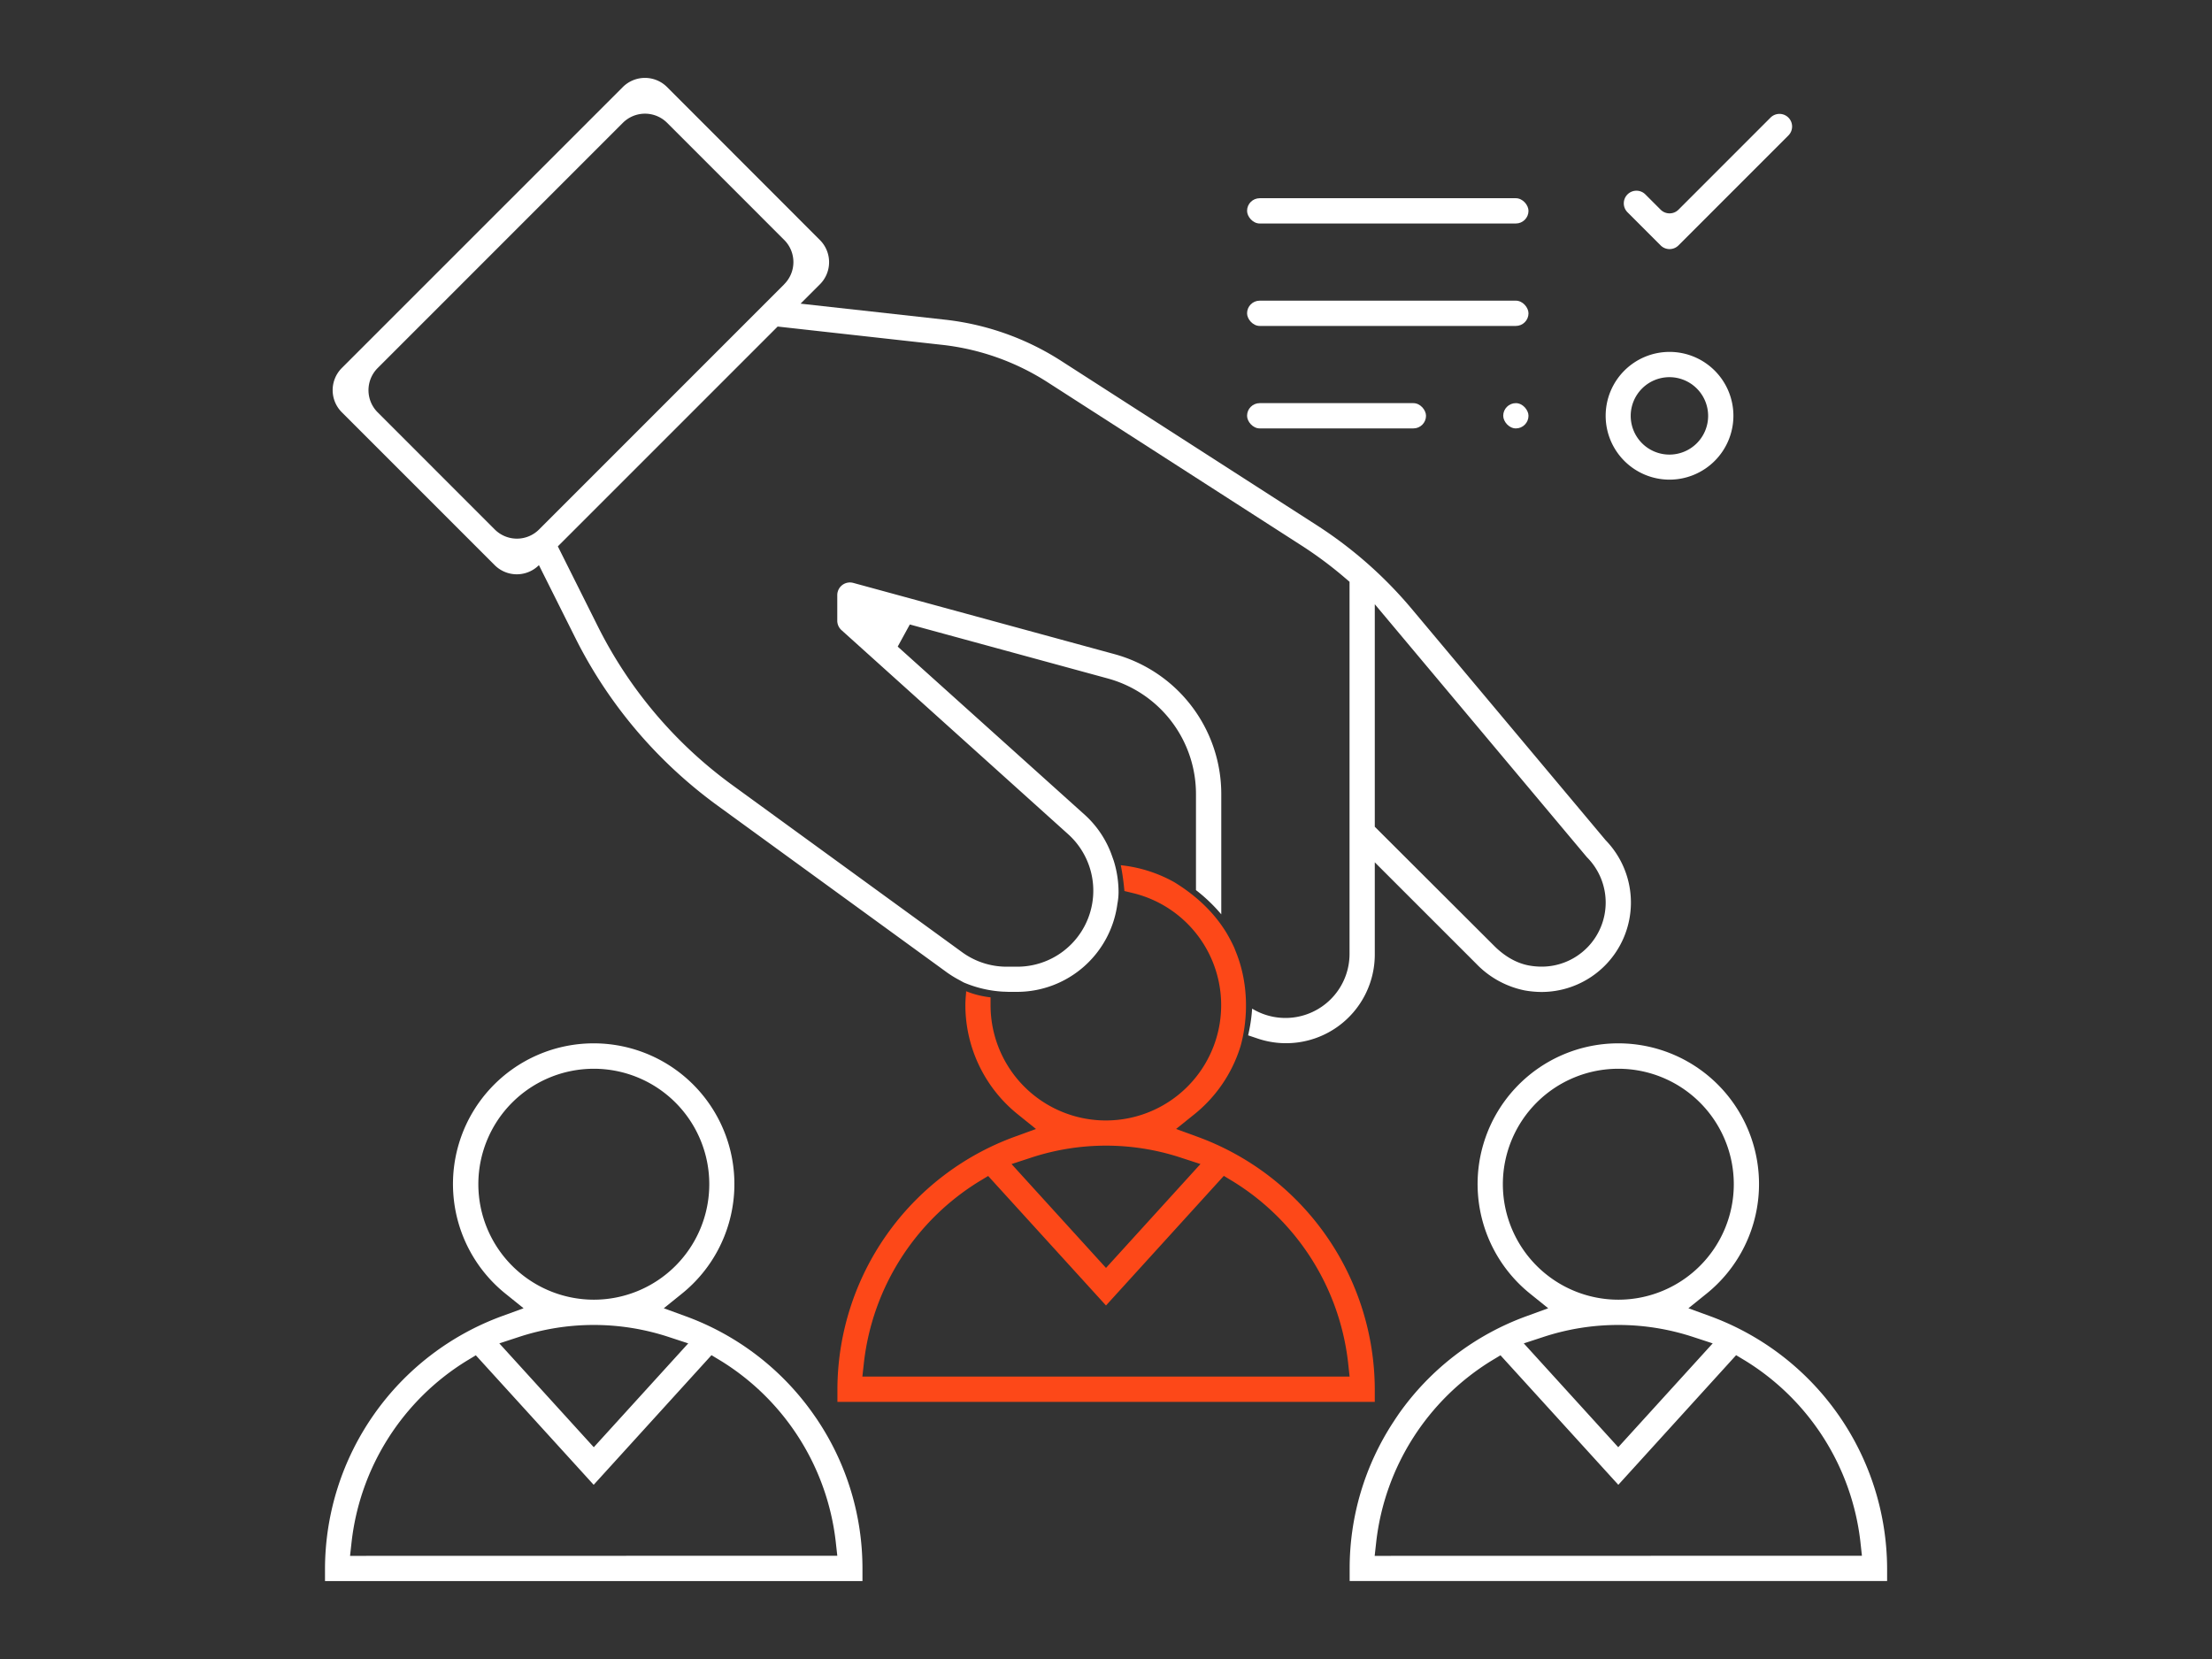
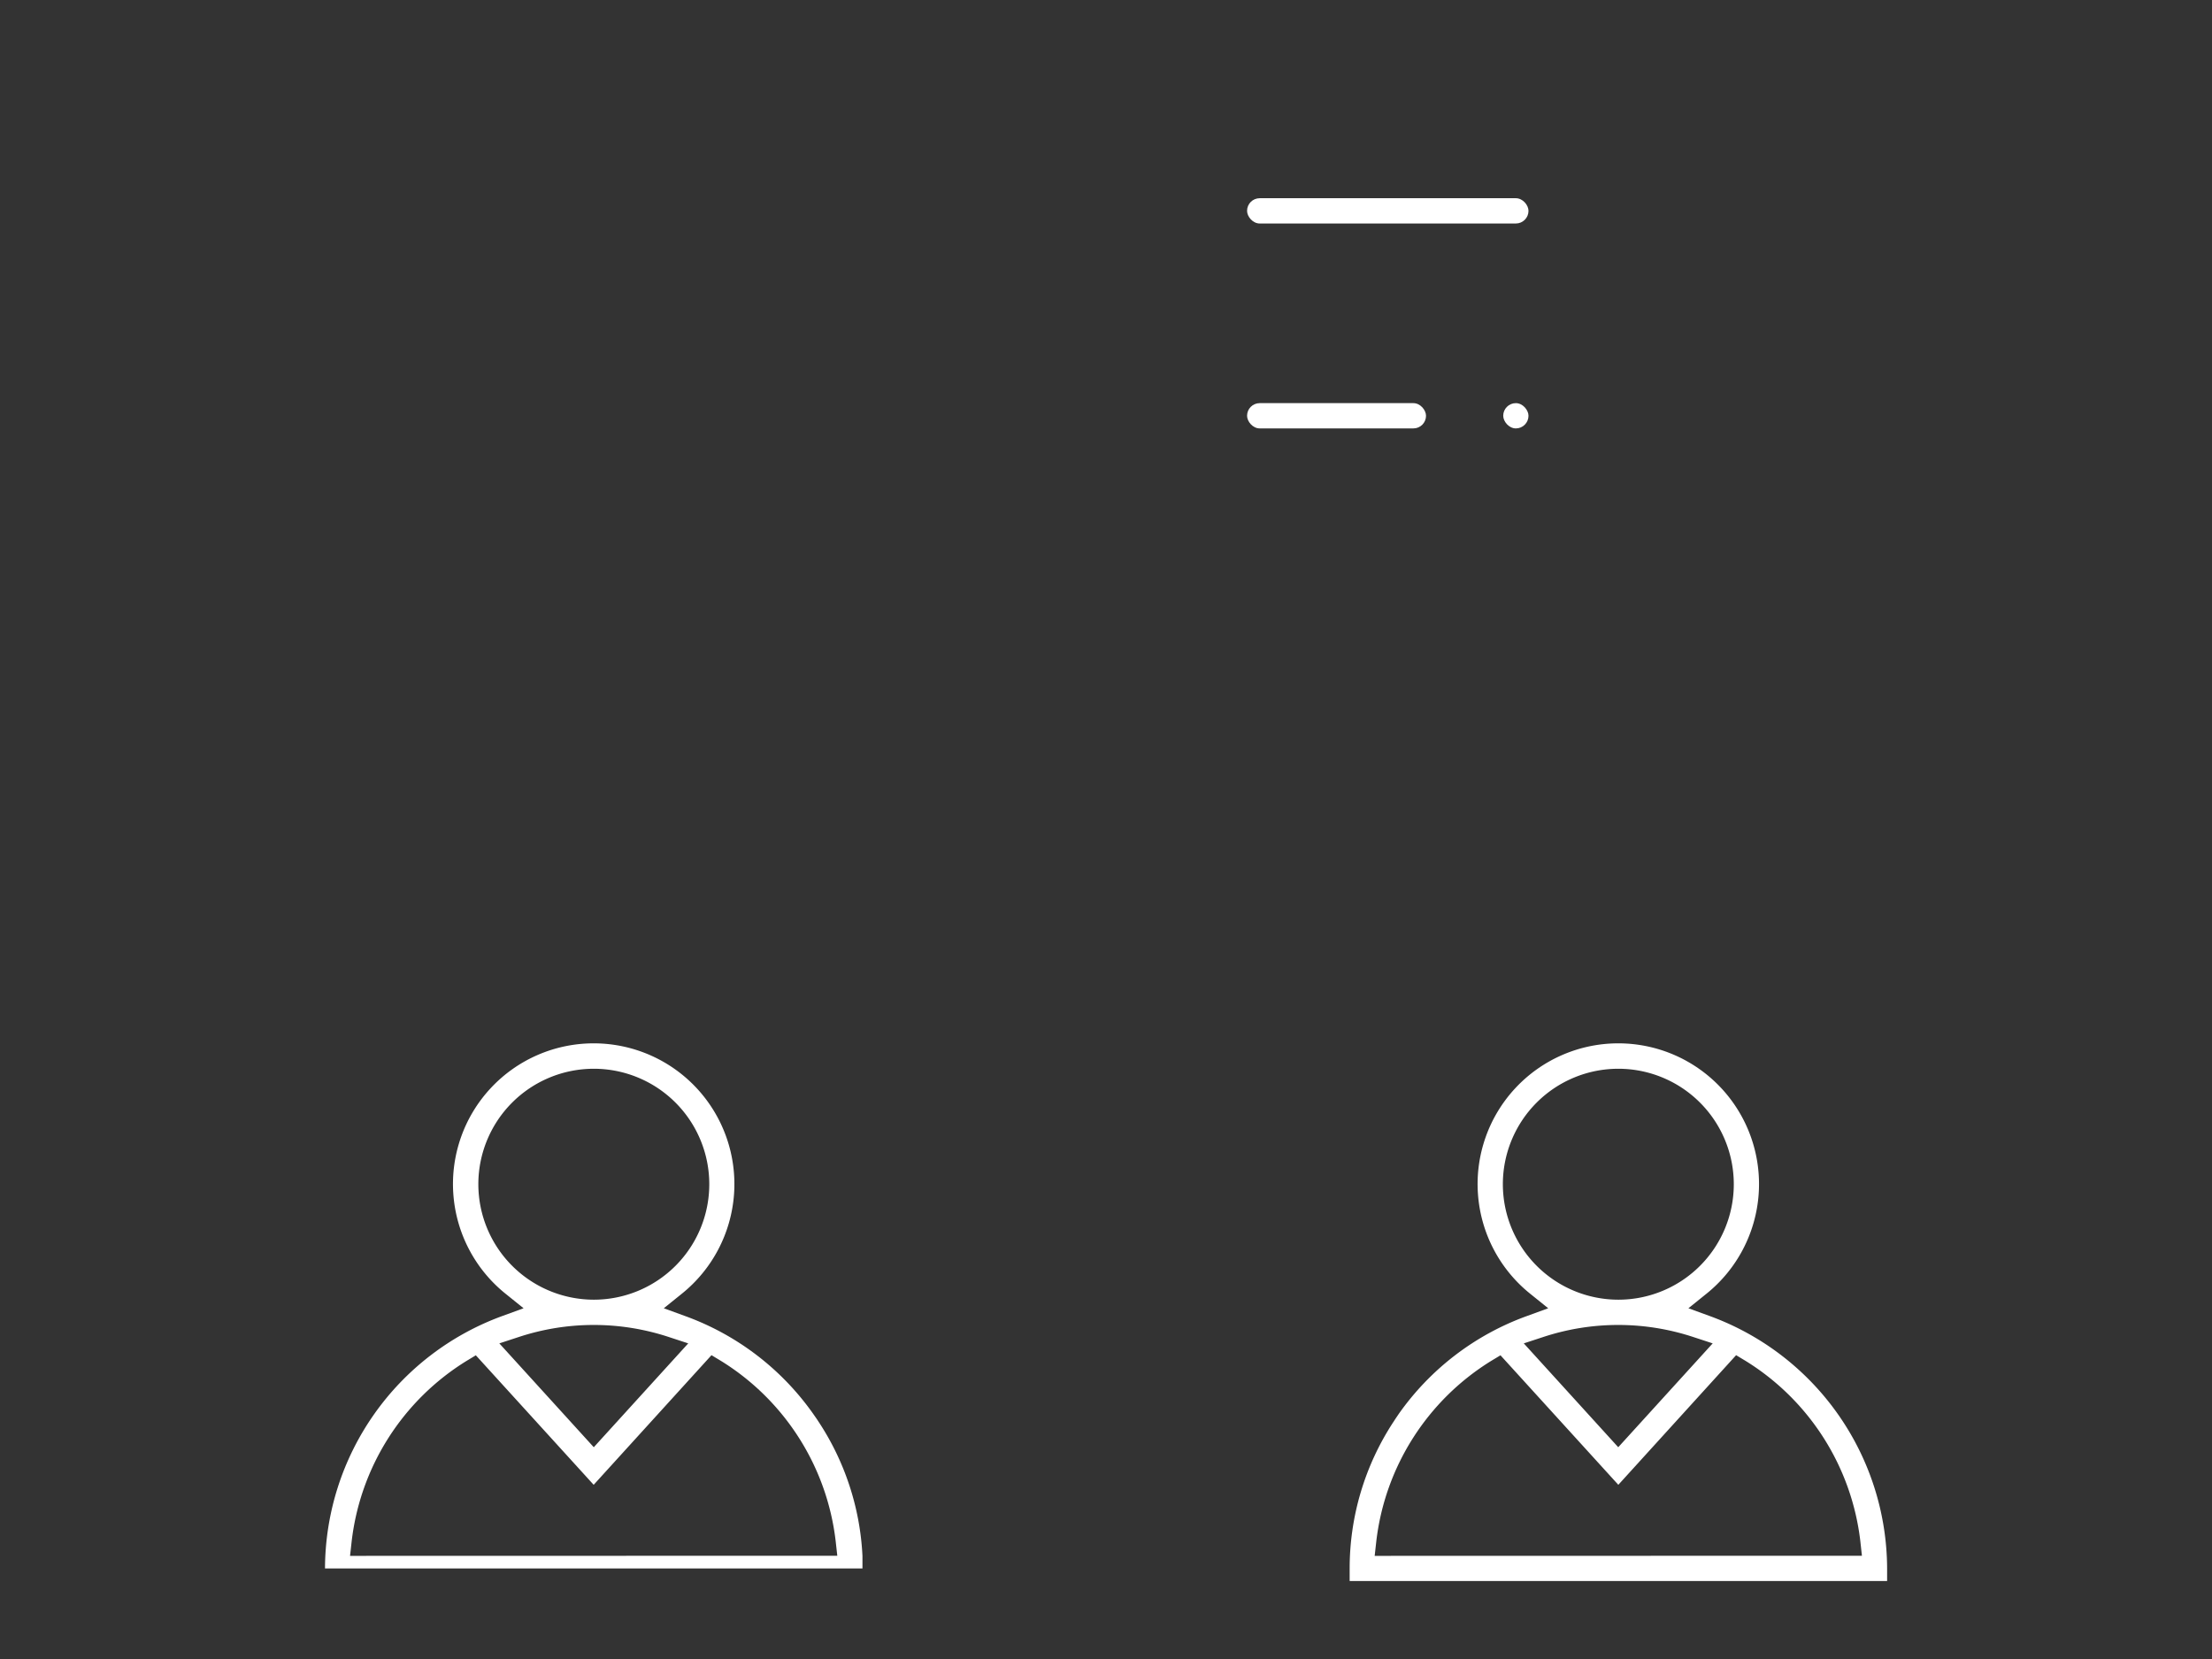
<svg xmlns="http://www.w3.org/2000/svg" viewBox="0 0 800 600">
  <rect x="0" y="0" width="800" height="600" fill="#333333" stroke="none" />
  <path d="M618.46,476l-7.82-2.85,6.48-5.22a50.89,50.89,0,1,0-63.67,0l6.48,5.22L552.12,476a97,97,0,0,0-46.37,35.55l-1,1.48-.79,1.21a96.63,96.63,0,0,0-15.84,53v4.56H682.5v-4.56A97.56,97.56,0,0,0,618.46,476ZM543.53,428.3a41.76,41.76,0,1,1,41.76,41.75A41.8,41.8,0,0,1,543.53,428.3ZM558,483.59a86.64,86.64,0,0,1,54.52,0l6.9,2.26-34.16,37.56-34.16-37.56ZM497.17,562.7l.58-5.22a88.78,88.78,0,0,1,41.6-65.32l3.32-2L585.29,537l42.6-46.88,3.32,2a88.75,88.75,0,0,1,41.61,65.32l.57,5.22Z" style="fill:#fff" />
-   <path d="M296.09,514.25l-.71-1.08-1.13-1.62A97.08,97.08,0,0,0,247.88,476l-7.81-2.85,6.48-5.22a50.89,50.89,0,1,0-63.67,0l6.48,5.22L181.54,476a97.56,97.56,0,0,0-64,91.26v4.56H311.92v-4.56A96.67,96.67,0,0,0,296.09,514.25ZM173,428.3a41.76,41.76,0,1,1,41.75,41.75A41.8,41.8,0,0,1,173,428.3Zm14.49,55.29a86.64,86.64,0,0,1,54.52,0l6.9,2.26-34.16,37.56-34.16-37.56ZM126.6,562.7l.58-5.22a88.73,88.73,0,0,1,41.6-65.32l3.31-2L214.71,537l42.61-46.88,3.32,2a88.71,88.71,0,0,1,41.6,65.32l.58,5.22Z" style="fill:#fff" />
-   <path d="M433.17,411.16l-7.83-2.85,6.5-5.22a50.73,50.73,0,0,0,16.75-24.5c.9-3,4.89-18.19-1.59-34.28-.24-.59-.45-1.19-.71-1.77-.59-1.31-1.28-2.61-2-3.92-.23-.4-.45-.8-.69-1.2-3.94-6.49-9.92-12.85-18.84-18.33A50.14,50.14,0,0,0,406.09,313l-.74-.09a88,88,0,0,1,1.31,9.34l3.18.77a41.7,41.7,0,1,1-51.59,40.47V360.7a33.43,33.43,0,0,1-8.85-2.21l0,.52c-.13,1.47-.26,2.95-.26,4.44a50.71,50.71,0,0,0,19.06,39.64l6.47,5.22-7.81,2.85a97.55,97.55,0,0,0-64,91.26V507H497.21v-4.56A97.55,97.55,0,0,0,433.17,411.16Zm-60.43,7.58a86.64,86.64,0,0,1,54.52,0l6.9,2.25L400,458.56,365.84,421ZM488.1,497.85H311.89l.58-5.22a88.73,88.73,0,0,1,41.6-65.32l3.31-2L400,472.15l42.61-46.88,3.31,2a88.72,88.72,0,0,1,41.61,65.32Z" style="fill:#fd4818" />
-   <path d="M580.64,303.8l-70-83.51a152.6,152.6,0,0,0-34.46-30.37l-92.47-59.45a97.58,97.58,0,0,0-41.82-14.84l-52.35-5.81,7-7a11.32,11.32,0,0,0,0-16L241.25,31.48a11.33,11.33,0,0,0-16,0L123.62,133.1a11.32,11.32,0,0,0,0,16l55.29,55.29a11.32,11.32,0,0,0,16,0l13.12,26.22a167.26,167.26,0,0,0,31.44,43.62,169.12,169.12,0,0,0,19.95,17.06l83.12,60.45a38.25,38.25,0,0,0,4.35,2.67l1.62.9A42.43,42.43,0,0,0,363,358.66h.06l.28,0,1.43.06H368a36.64,36.64,0,0,0,36.12-31.83,24.1,24.1,0,0,0,.42-4.06,38.38,38.38,0,0,0-1.74-11.52l-.52-1.46a36.18,36.18,0,0,0-9.78-15l-67.83-61,4.38-8,71.57,19.52a43.32,43.32,0,0,1,31.92,41.8v34.75a60.07,60.07,0,0,1,9.15,8.76V287.17A52.45,52.45,0,0,0,403,236.56l-94.39-25.74a4.58,4.58,0,0,0-5.8,4.4v9.27a4.58,4.58,0,0,0,1.51,3.39l82,73.83A27.49,27.49,0,0,1,368,349.62H364.1a27.36,27.36,0,0,1-16.16-5.26l-83.12-60.45a158.59,158.59,0,0,1-48.6-57.37L201.75,197.6l79.5-79.5,59.6,6.63a88.64,88.64,0,0,1,37.91,13.44l92.46,59.45A143,143,0,0,1,486.43,209l1.65,1.41V344.92a23.18,23.18,0,0,1-35,20l-.23-.13a59.17,59.17,0,0,1-1.45,9.65l3.18,1.07a32.09,32.09,0,0,0,42.63-30.58V311.87l36.69,36.68a33.45,33.45,0,0,0,17.58,9.66,35.58,35.58,0,0,0,6.11.55,32.35,32.35,0,0,0,23-55Zm-297-201-88.69,88.7a11.33,11.33,0,0,1-16,0l-42.37-42.38a11.32,11.32,0,0,1,0-16l88.69-88.7a11.33,11.33,0,0,1,16,0l42.37,42.38A11.3,11.3,0,0,1,283.62,102.79Zm290.3,240a23.1,23.1,0,0,1-16.45,6.8,25.79,25.79,0,0,1-4.36-.39c-5.69-1-10.08-4.45-12.75-7.13L497.21,299V218.52L573.91,310a23.21,23.21,0,0,1,0,32.84Z" style="fill:#fff" />
-   <path d="M588.61,70.31h0a4.57,4.57,0,0,1,6.46,0l5.52,5.52a4.57,4.57,0,0,0,6.46,0l33.29-33.3a4.57,4.57,0,0,1,6.46,0h0a4.57,4.57,0,0,1,0,6.46L607.05,88.75a4.57,4.57,0,0,1-6.46,0l-12-12A4.56,4.56,0,0,1,588.61,70.31Z" style="fill:#fff" />
-   <path d="M603.82,173.47a23.1,23.1,0,1,1,23.09-23.1A23.12,23.12,0,0,1,603.82,173.47Zm0-37.06a14,14,0,1,0,13.95,14A14,14,0,0,0,603.82,136.41Z" style="fill:#fff" />
+   <path d="M296.09,514.25l-.71-1.08-1.13-1.62A97.08,97.08,0,0,0,247.88,476l-7.81-2.85,6.48-5.22a50.89,50.89,0,1,0-63.67,0l6.48,5.22L181.54,476a97.56,97.56,0,0,0-64,91.26H311.92v-4.56A96.67,96.67,0,0,0,296.09,514.25ZM173,428.3a41.76,41.76,0,1,1,41.75,41.75A41.8,41.8,0,0,1,173,428.3Zm14.49,55.29a86.64,86.64,0,0,1,54.52,0l6.9,2.26-34.16,37.56-34.16-37.56ZM126.6,562.7l.58-5.22a88.73,88.73,0,0,1,41.6-65.32l3.31-2L214.71,537l42.61-46.88,3.32,2a88.71,88.71,0,0,1,41.6,65.32l.58,5.22Z" style="fill:#fff" />
  <rect x="451.02" y="71.69" width="101.78" height="9.14" rx="4.57" style="fill:#fff" />
  <rect x="451.02" y="145.8" width="64.72" height="9.14" rx="4.57" style="fill:#fff" />
  <rect x="543.66" y="145.8" width="9.14" height="9.14" rx="4.57" style="fill:#fff" />
-   <rect x="451.02" y="108.74" width="101.78" height="9.14" rx="4.57" style="fill:#fff" />
</svg>